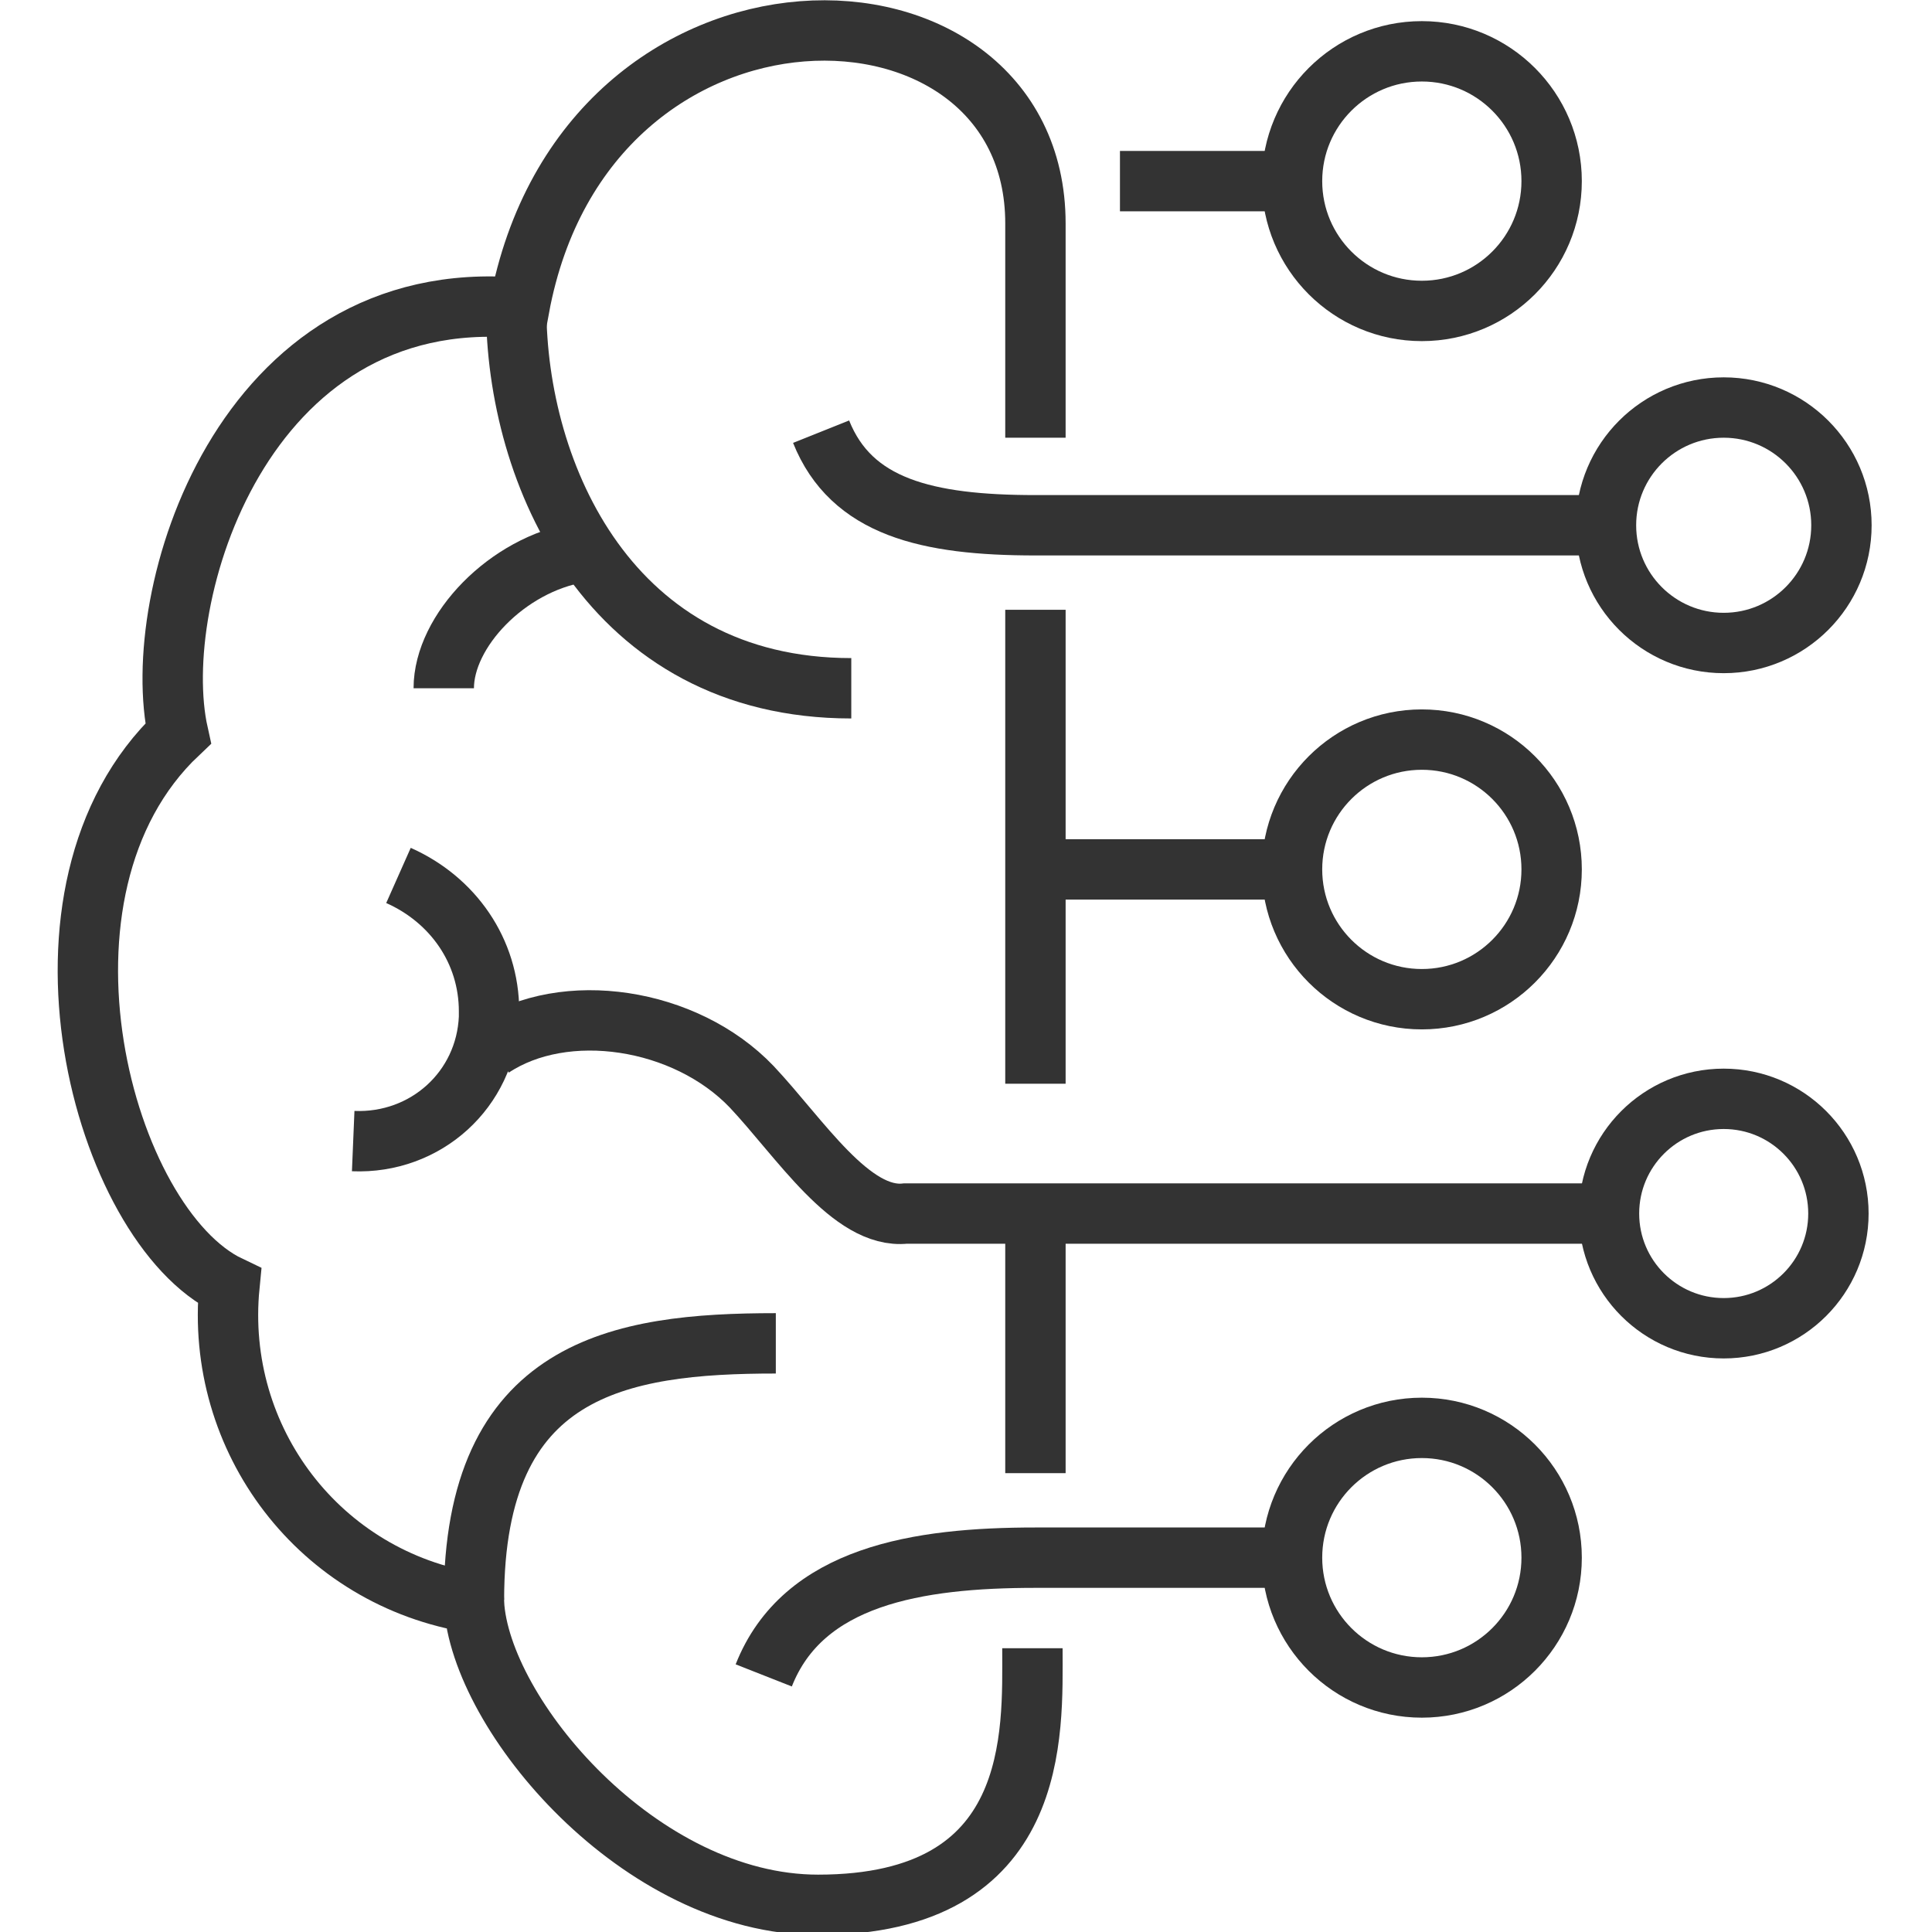
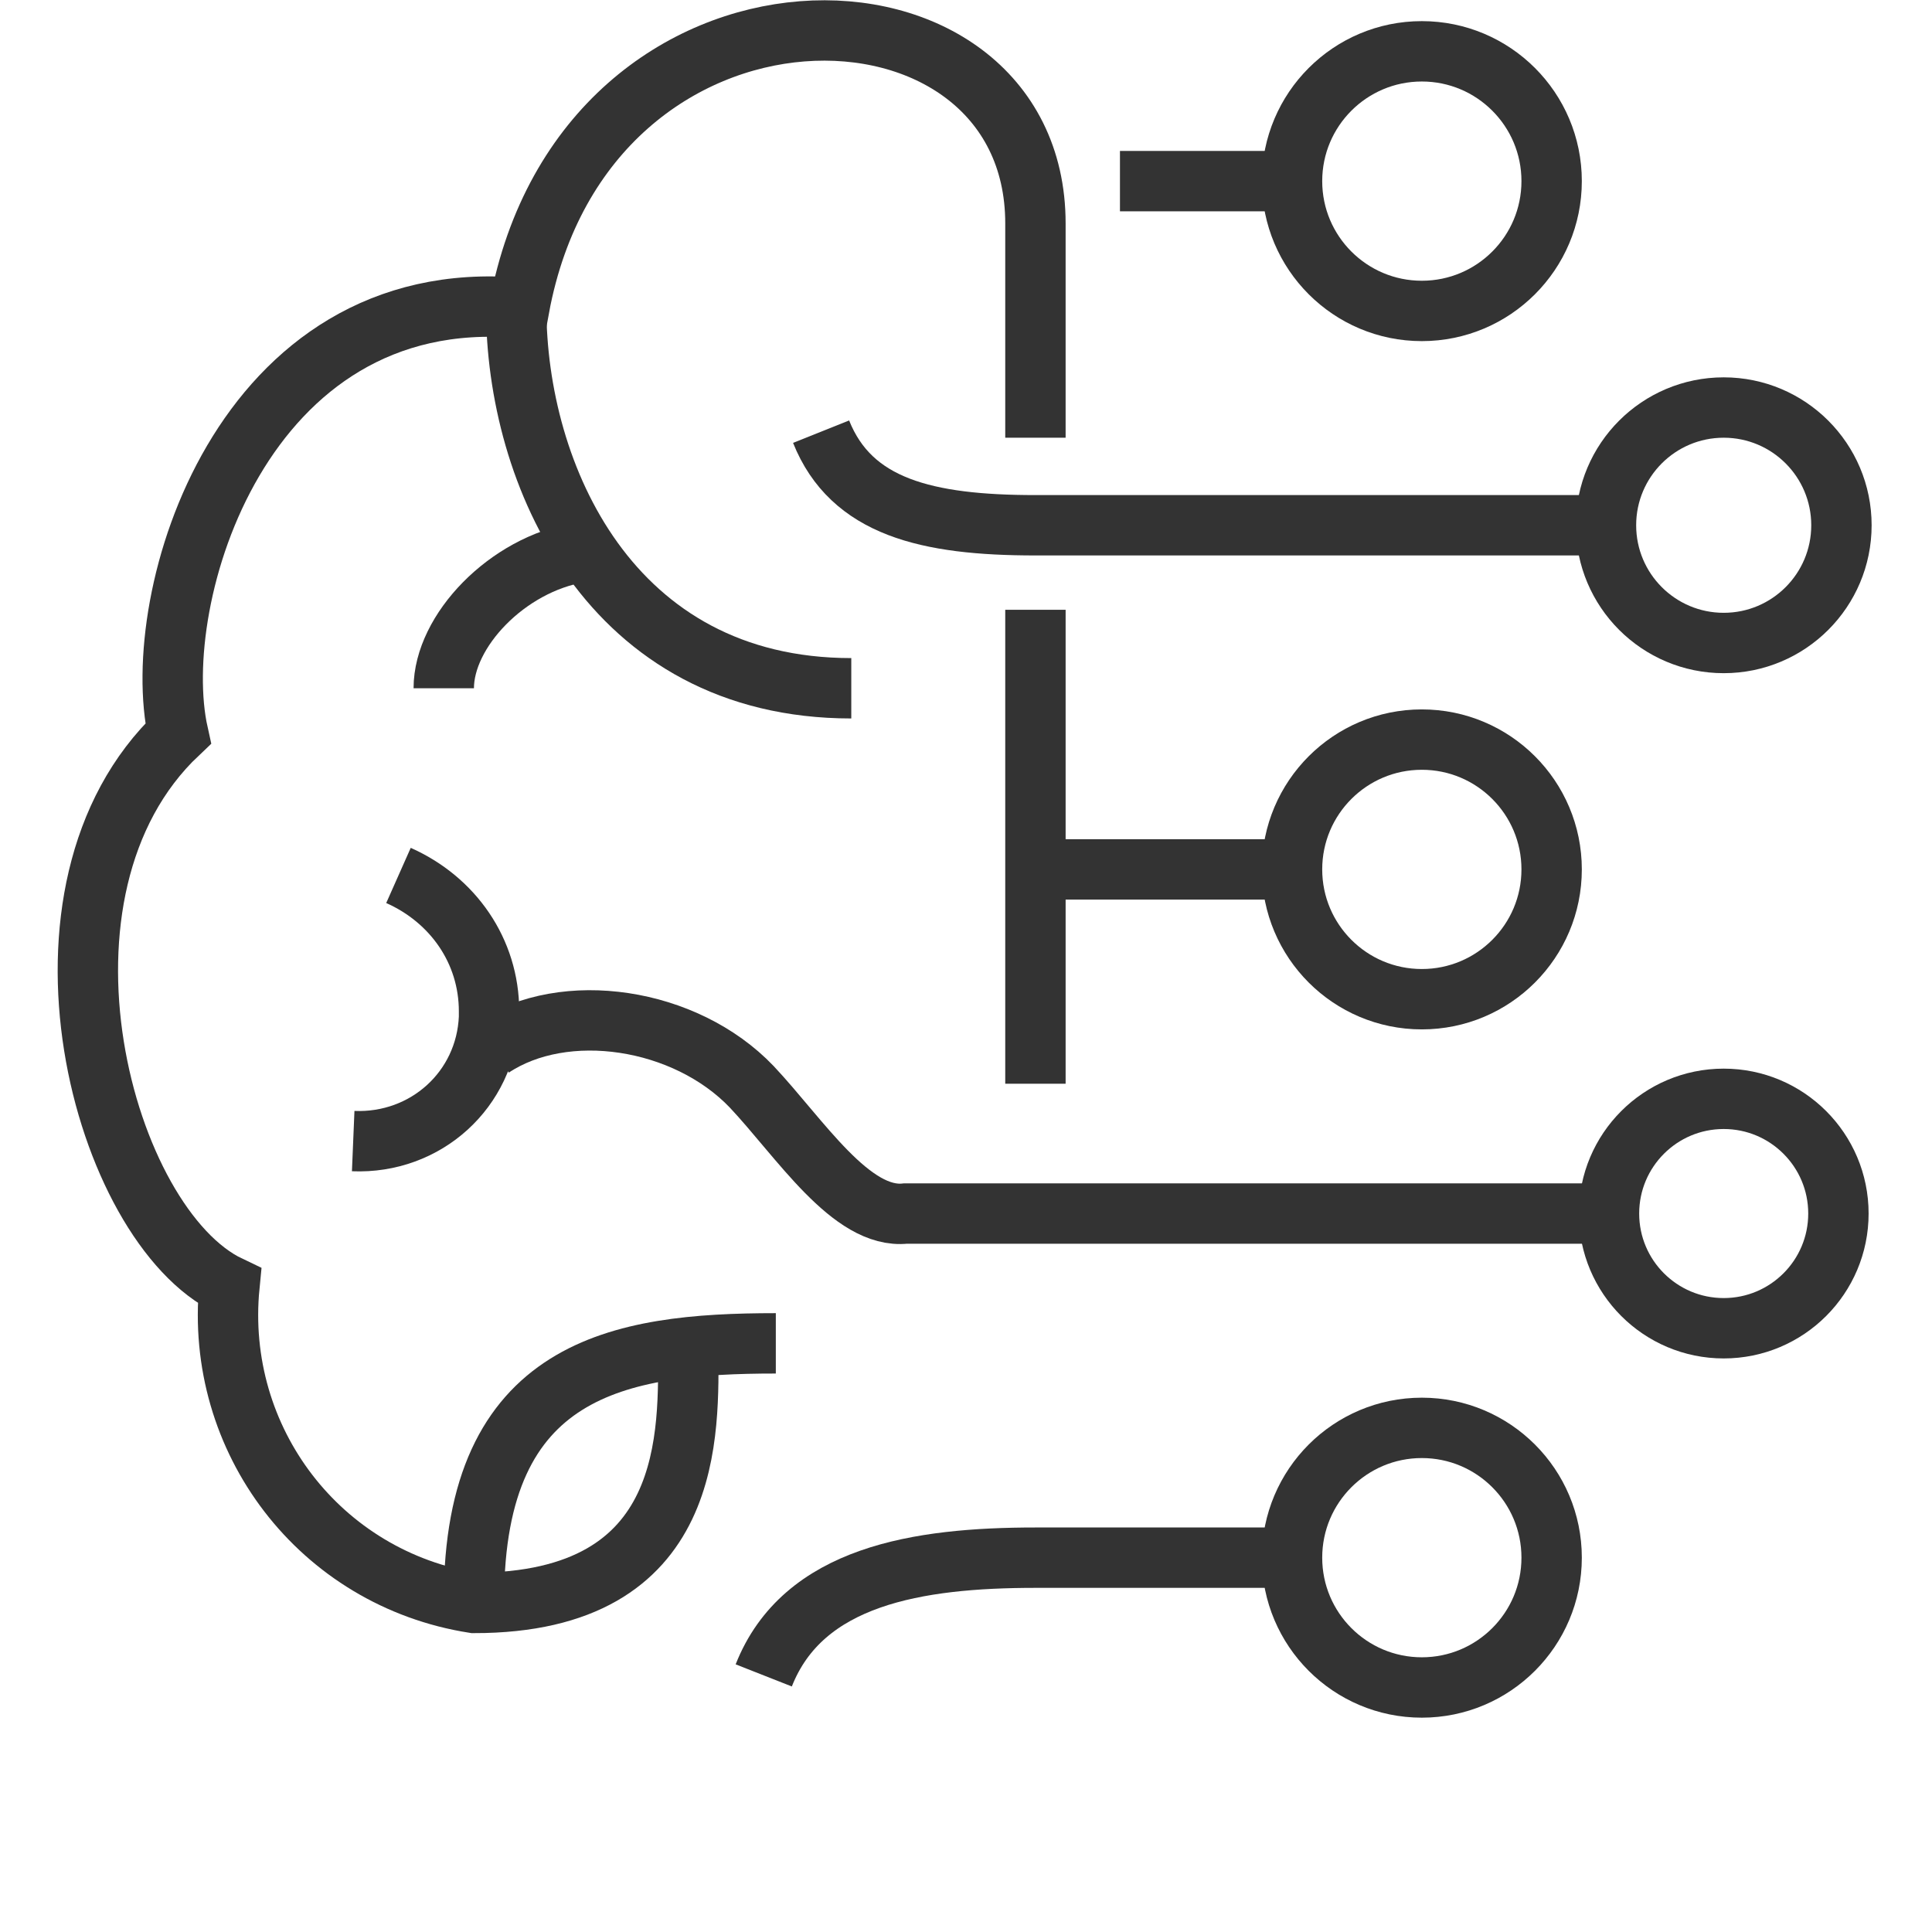
<svg xmlns="http://www.w3.org/2000/svg" id="Layer_1" style="" viewBox="0 0 64 64" x="0px" y="0px" xml:space="preserve" version="1.1">
  <style type="text/css">
	.st0{fill:none;stroke:#333;stroke-width:2;stroke-miterlimit:10;}
</style>
-   <path class="st0" d="M 34.3 14.5 V 7.4 c 0 -8.8 -14.9 -9.1 -17.1 2.8 C 8 9.4 4.9 19.8 5.9 24.3 c -5.5 5.2 -2.5 16.3 1.7 18.3 c -0.5 5.1 3 9.7 8.1 10.5 c 0.2 3.7 5.5 10 11.4 10 c 7.4 0 7.1 -5.7 7.1 -8.5" />
+   <path class="st0" d="M 34.3 14.5 V 7.4 c 0 -8.8 -14.9 -9.1 -17.1 2.8 C 8 9.4 4.9 19.8 5.9 24.3 c -5.5 5.2 -2.5 16.3 1.7 18.3 c -0.5 5.1 3 9.7 8.1 10.5 c 7.4 0 7.1 -5.7 7.1 -8.5" />
  <path class="st0" d="M 15.7 53 c 0 -7.7 4.8 -8.5 10 -8.5" />
  <path class="st0" d="M 14.7 22.8 c 0 -1.9 2.1 -4.1 4.5 -4.5" />
  <path class="st0" d="M 28.2 22.8 c -8 0 -11.1 -7.1 -11.1 -12.6" />
  <path class="st0" d="M 13.2 29 c 1.8 0.8 3 2.5 3 4.5 c 0 0.1 0 0.1 0 0.2 c -0.1 2.4 -2.1 4.2 -4.5 4.1" />
-   <line class="st0" x1="34.3" y1="40.2" x2="34.3" y2="48.8" />
  <line class="st0" x1="34.3" y1="20.2" x2="34.3" y2="35.9" />
  <line class="st0" x1="42.8" y1="6" x2="37.1" y2="6" />
  <path class="st0" d="M 52.8 40.2 H 30 c -1.8 0.2 -3.5 -2.5 -5.1 -4.2 c -2.2 -2.3 -6.2 -2.9 -8.6 -1.3" />
  <circle class="st0" cx="57.1" cy="40.2" r="3.8" />
  <path class="st0" d="M 25.3 55.5 c 1.3 -3.3 5.1 -3.9 9 -3.9 h 8.5" />
  <circle class="st0" cx="47.1" cy="51.6" r="4.3" />
  <line class="st0" x1="42.8" y1="28.8" x2="34.3" y2="28.8" />
  <circle class="st0" cx="47.1" cy="28.8" r="4.3" />
  <circle class="st0" cx="47.1" cy="6" r="4.3" />
  <path class="st0" d="M 52.8 17.4 H 34.3 c -3.6 0 -6.1 -0.6 -7.1 -3.1" />
  <circle class="st0" cx="57.1" cy="17.4" r="3.9" />
</svg>